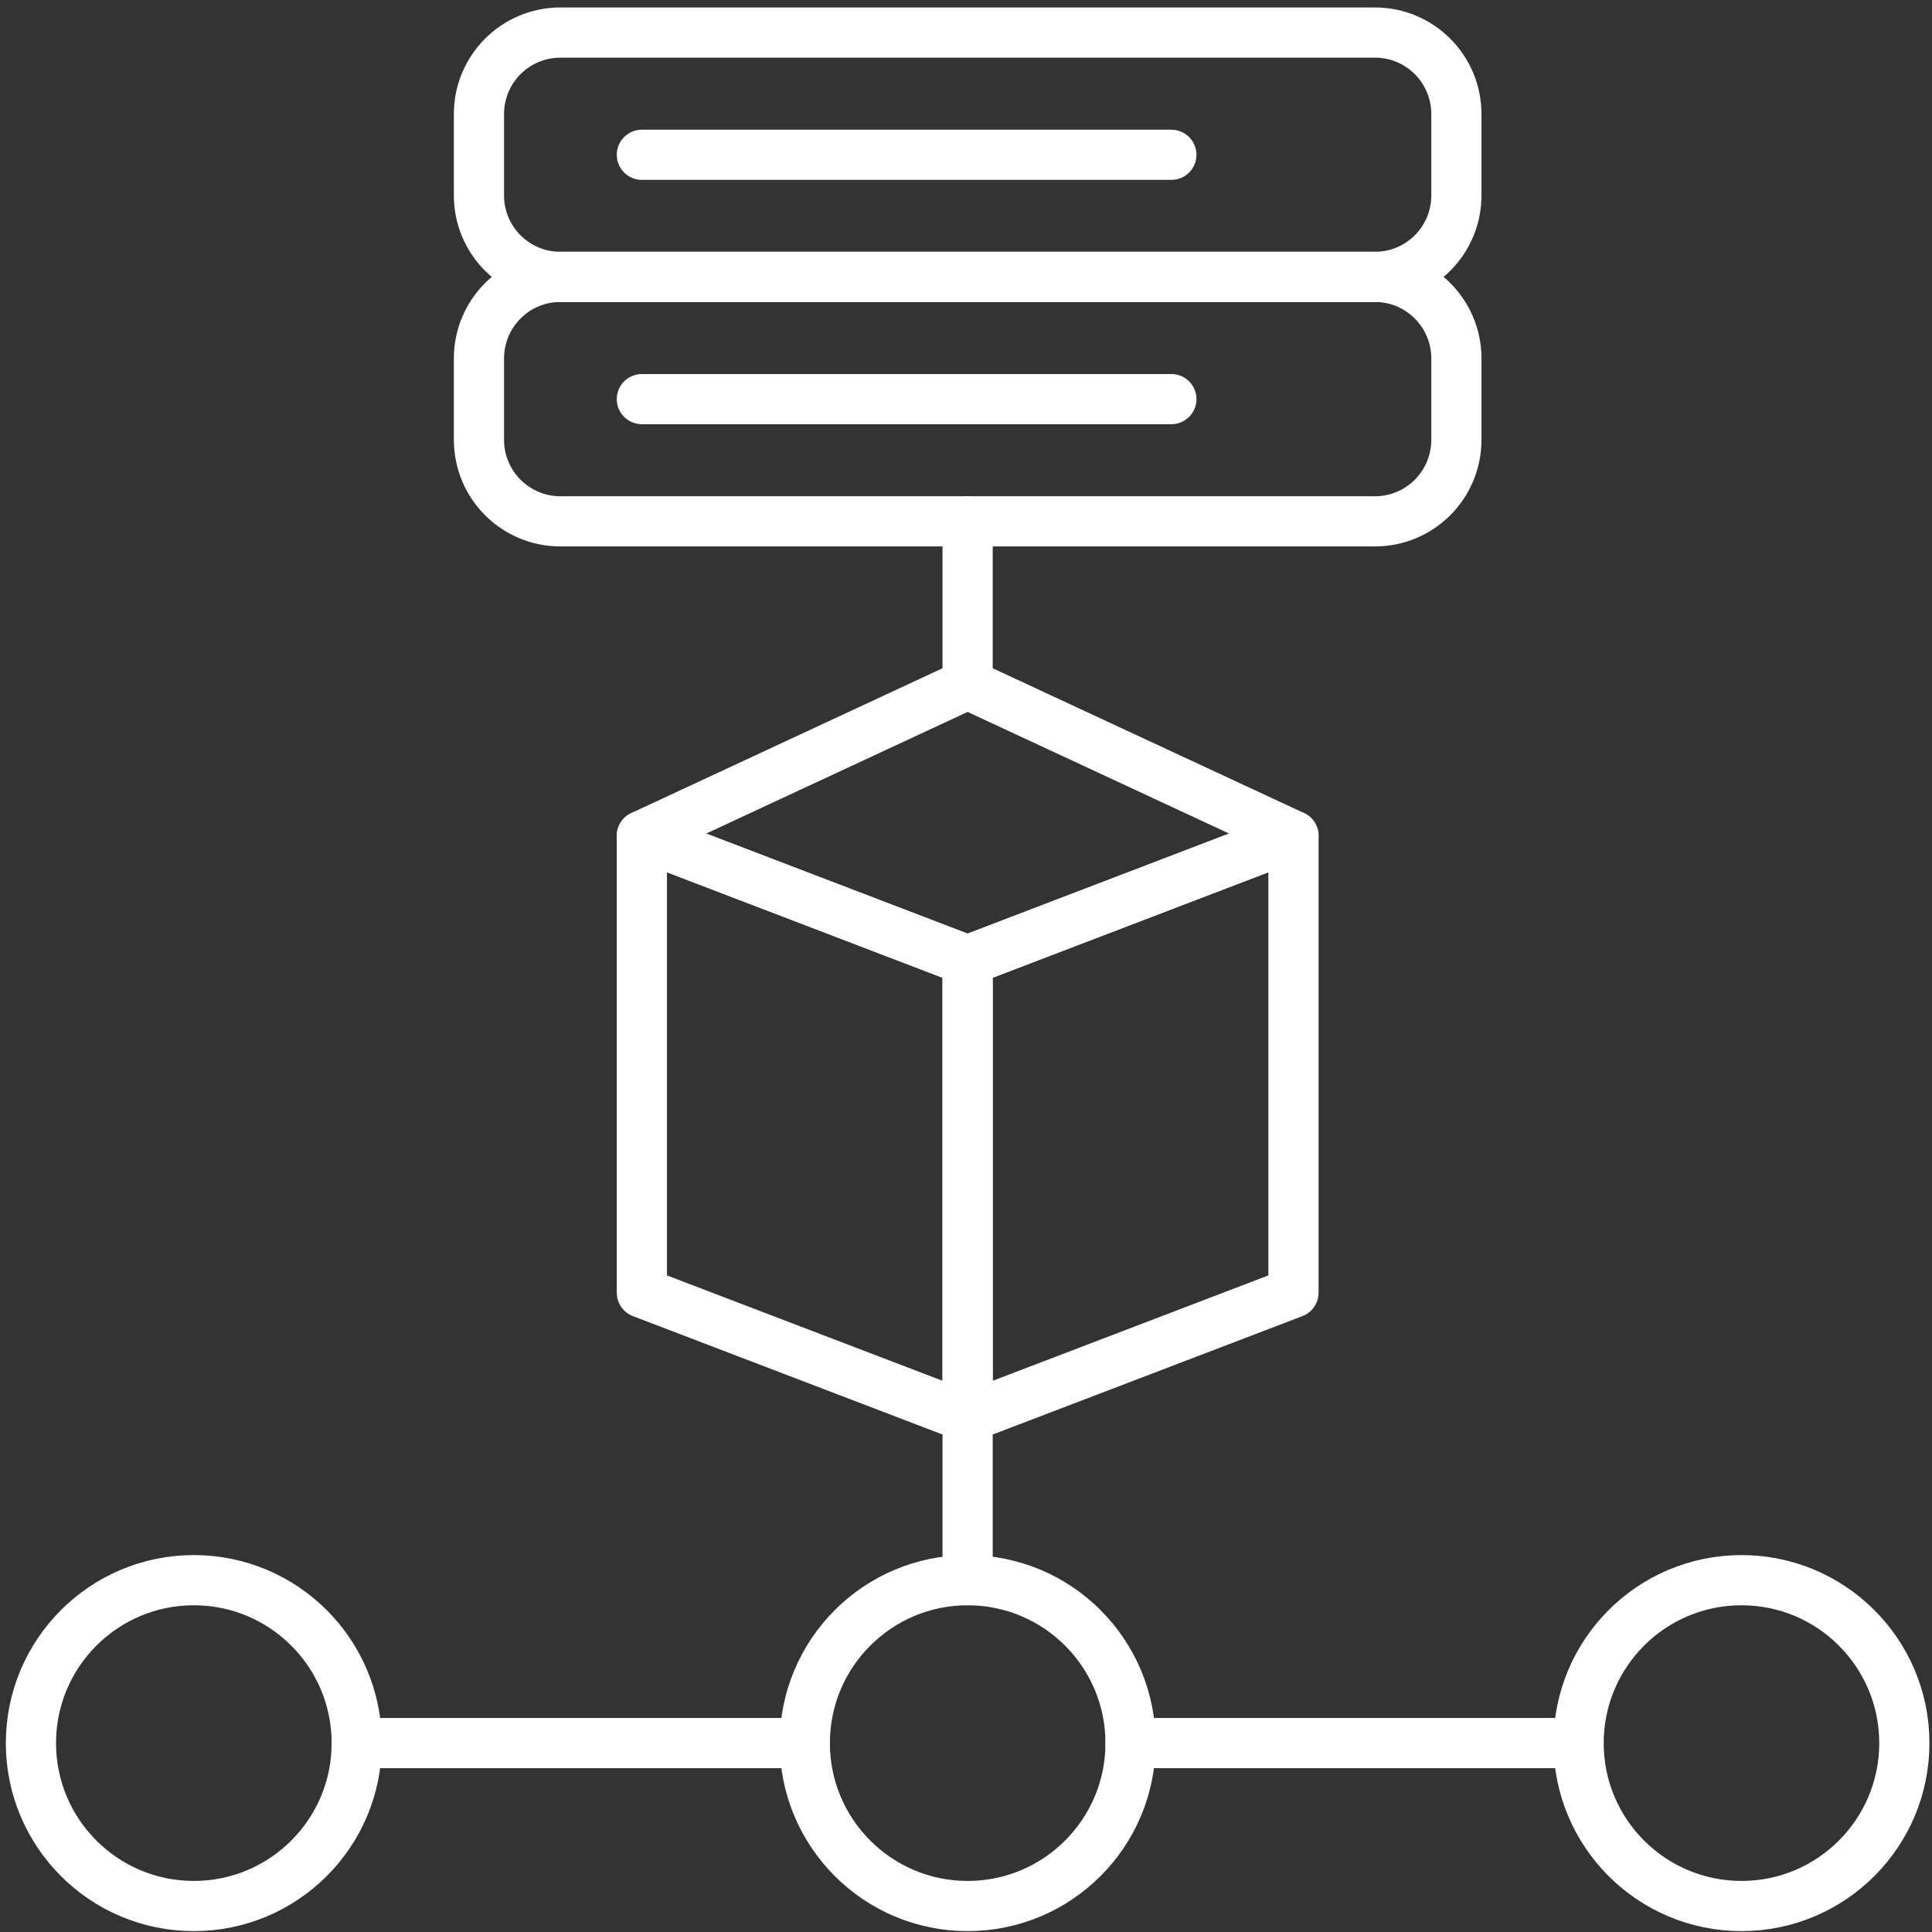
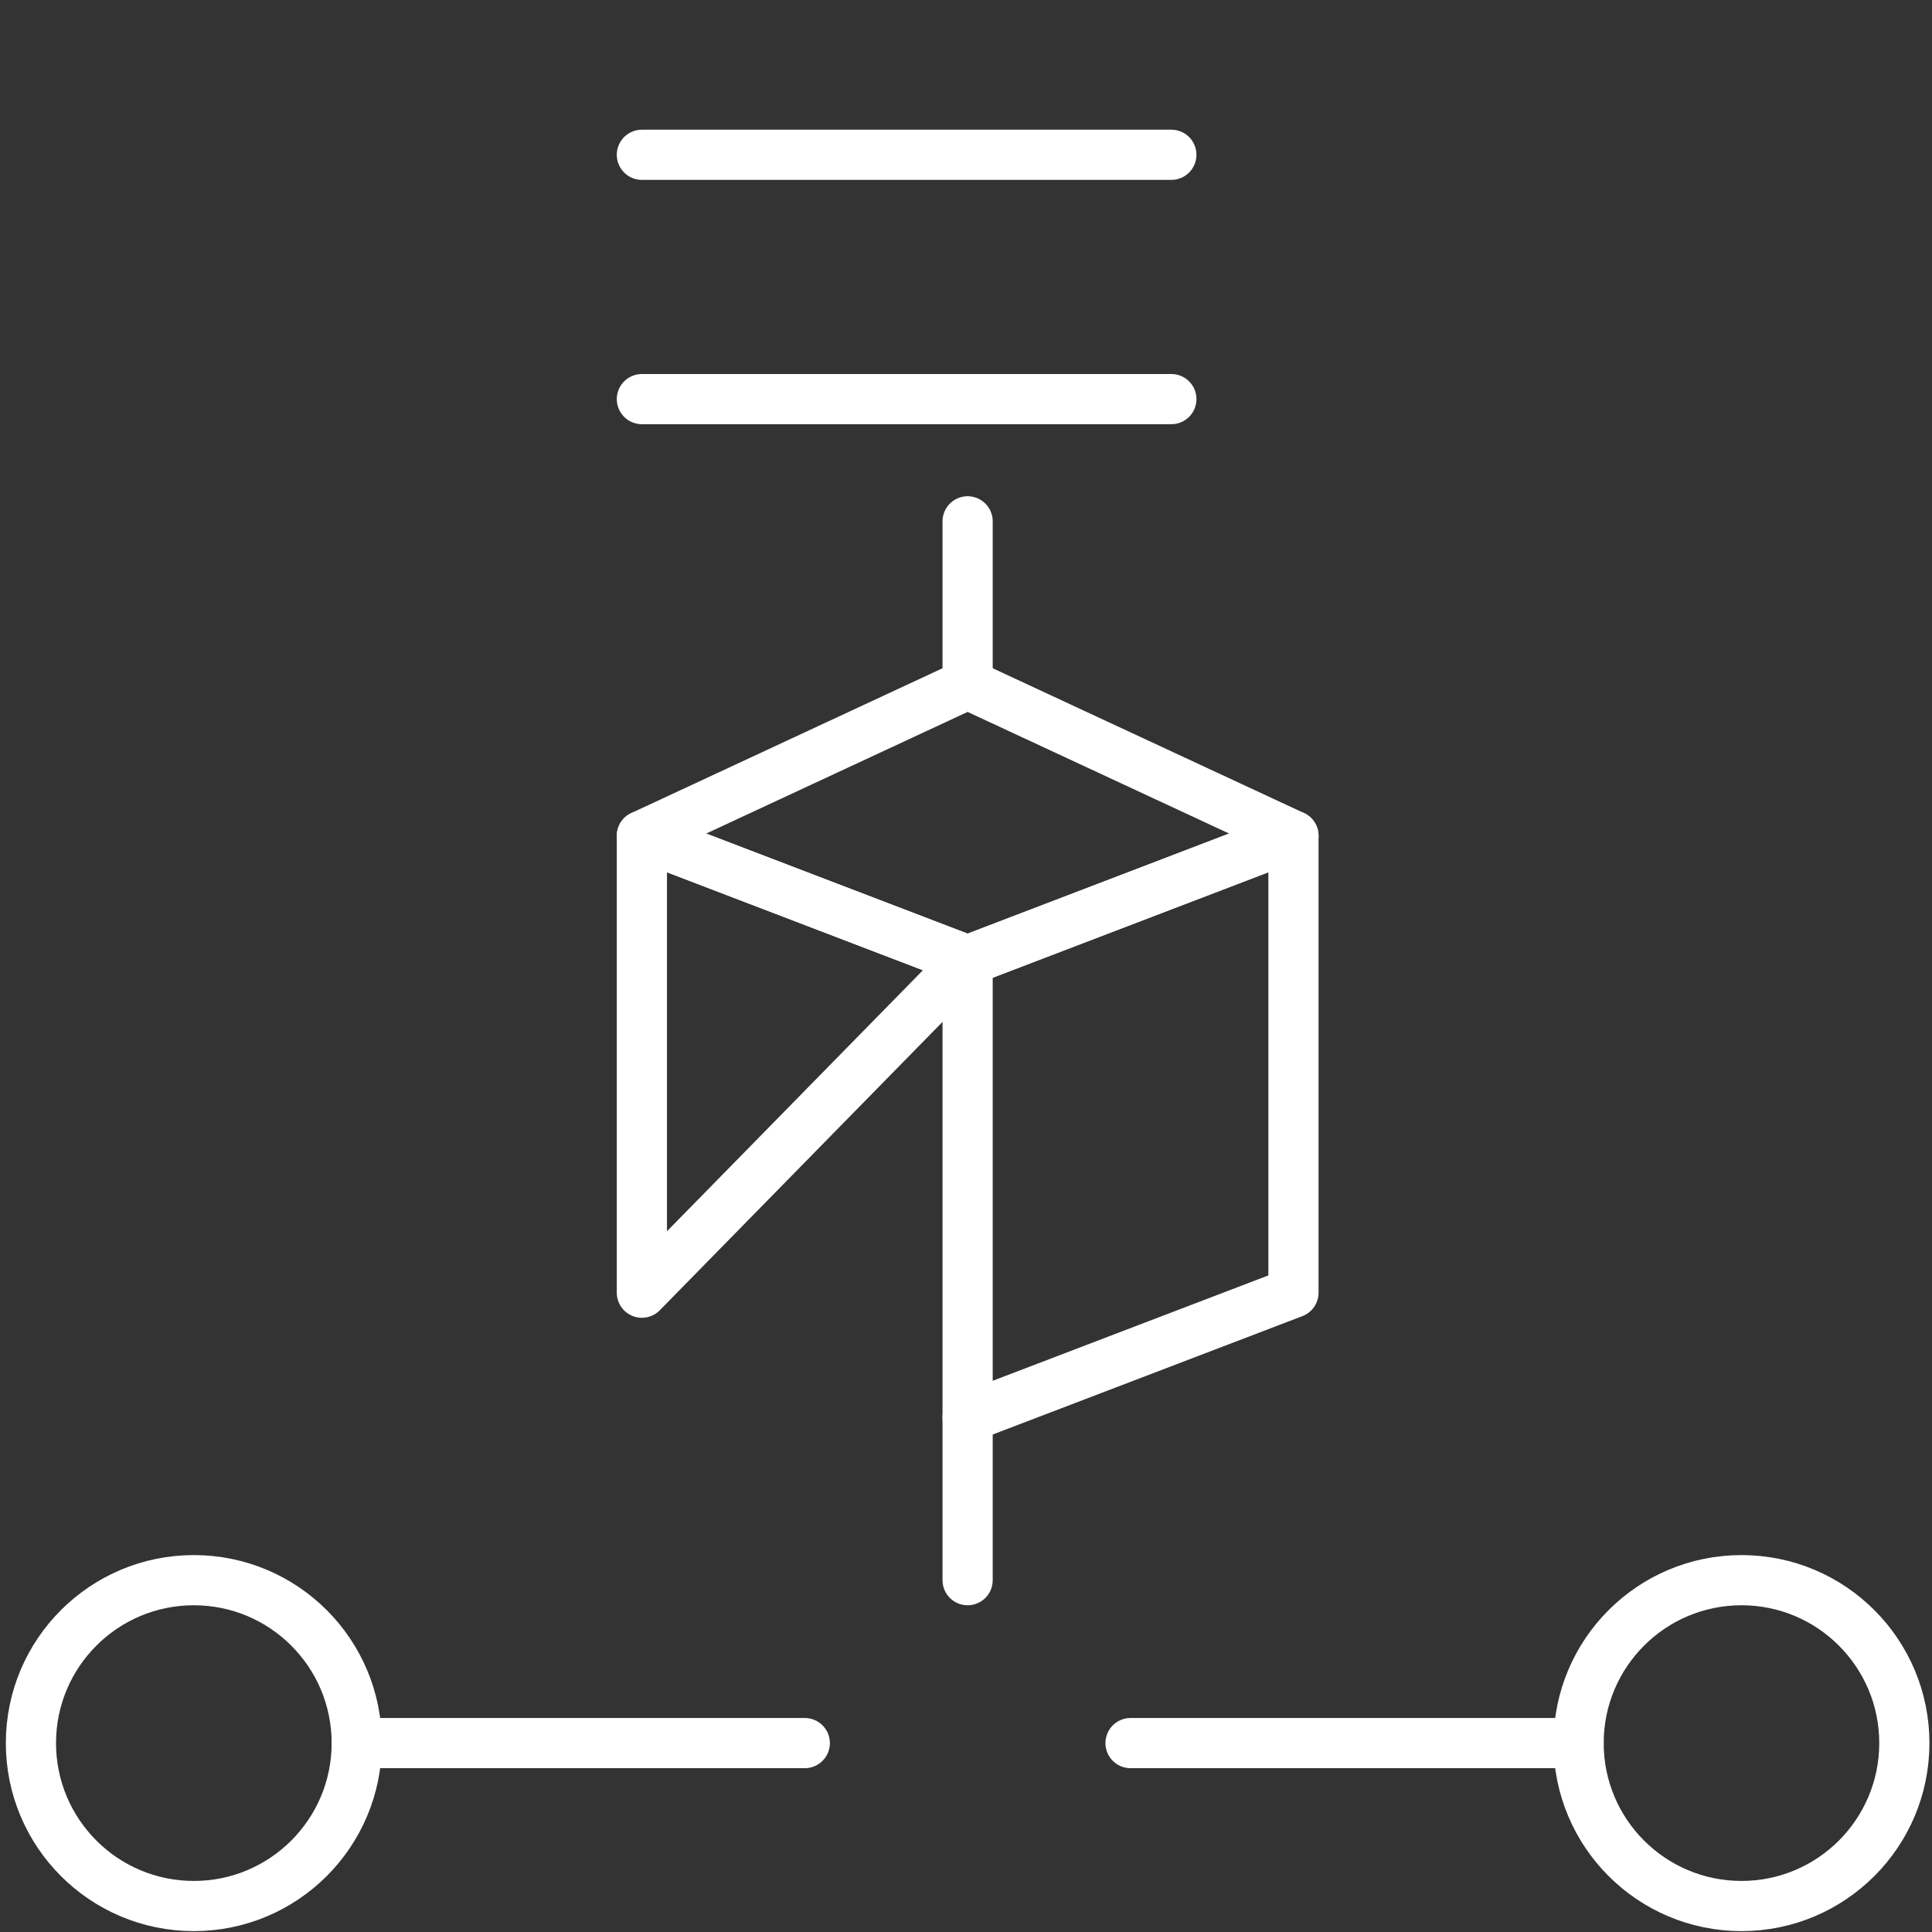
<svg xmlns="http://www.w3.org/2000/svg" width="231" height="231" viewBox="0 0 231 231" fill="none">
  <rect x="0" y="0" width="231" height="231" fill="#333333" stroke="none" />
-   <path d="M115.693 114.84V169.453L76.746 154.56V99.933L115.693 114.84Z" stroke="#ffffff" stroke-width="6" stroke-miterlimit="10" stroke-linecap="round" stroke-linejoin="round" />
+   <path d="M115.693 114.84L76.746 154.56V99.933L115.693 114.84Z" stroke="#ffffff" stroke-width="6" stroke-miterlimit="10" stroke-linecap="round" stroke-linejoin="round" />
  <path d="M154.653 99.933V154.56L115.693 169.453V114.84L154.653 99.933Z" stroke="#ffffff" stroke-width="6" stroke-miterlimit="10" stroke-linecap="round" stroke-linejoin="round" />
  <path d="M154.653 99.933L115.693 114.84L76.746 99.933L115.693 81.813L154.653 99.933Z" stroke="#ffffff" stroke-width="6" stroke-miterlimit="10" stroke-linecap="round" stroke-linejoin="round" />
-   <path d="M66.999 33.106H164.399C169.773 33.106 174.133 28.746 174.133 23.373V13.64C174.133 8.253 169.773 3.893 164.399 3.893H66.999C61.626 3.893 57.266 8.253 57.266 13.64V23.373C57.266 28.746 61.626 33.106 66.999 33.106Z" stroke="#ffffff" stroke-width="6" stroke-miterlimit="10" stroke-linecap="round" stroke-linejoin="round" />
-   <path d="M66.999 62.334H164.399C169.773 62.334 174.133 57.973 174.133 52.587V42.853C174.133 37.48 169.773 33.107 164.399 33.107H66.999C61.626 33.107 57.266 37.48 57.266 42.853V52.587C57.266 57.973 61.626 62.334 66.999 62.334Z" stroke="#ffffff" stroke-width="6" stroke-miterlimit="10" stroke-linecap="round" stroke-linejoin="round" />
  <path d="M115.693 62.334V81.814" stroke="#ffffff" stroke-width="6" stroke-miterlimit="10" stroke-linecap="round" stroke-linejoin="round" />
  <path d="M115.693 169.453V188.934" stroke="#ffffff" stroke-width="6" stroke-miterlimit="10" stroke-linecap="round" stroke-linejoin="round" />
  <path d="M42.653 208.413H96.226" stroke="#ffffff" stroke-width="6" stroke-miterlimit="10" stroke-linecap="round" stroke-linejoin="round" />
  <path d="M135.173 208.413H188.746" stroke="#ffffff" stroke-width="6" stroke-miterlimit="10" stroke-linecap="round" stroke-linejoin="round" />
  <path d="M42.653 208.414C42.653 219.174 33.933 227.894 23.173 227.894C12.419 227.894 3.698 219.174 3.698 208.414C3.698 197.654 12.419 188.934 23.173 188.934C33.933 188.934 42.653 197.654 42.653 208.414Z" stroke="#ffffff" stroke-width="6" stroke-miterlimit="10" stroke-linecap="round" stroke-linejoin="round" />
  <path d="M227.693 208.414C227.693 219.174 218.973 227.894 208.226 227.894C197.466 227.894 188.746 219.174 188.746 208.414C188.746 197.654 197.466 188.934 208.226 188.934C218.973 188.934 227.693 197.654 227.693 208.414Z" stroke="#ffffff" stroke-width="6" stroke-miterlimit="10" stroke-linecap="round" stroke-linejoin="round" />
-   <path d="M135.173 208.414C135.173 219.174 126.453 227.894 115.693 227.894C104.946 227.894 96.226 219.174 96.226 208.414C96.226 197.654 104.946 188.934 115.693 188.934C126.453 188.934 135.173 197.654 135.173 208.414Z" stroke="#ffffff" stroke-width="6" stroke-miterlimit="10" stroke-linecap="round" stroke-linejoin="round" />
  <path d="M76.746 18.507H140.053" stroke="#ffffff" stroke-width="6" stroke-miterlimit="10" stroke-linecap="round" stroke-linejoin="round" />
  <path d="M76.746 47.72H140.053" stroke="#ffffff" stroke-width="6" stroke-miterlimit="10" stroke-linecap="round" stroke-linejoin="round" />
</svg>